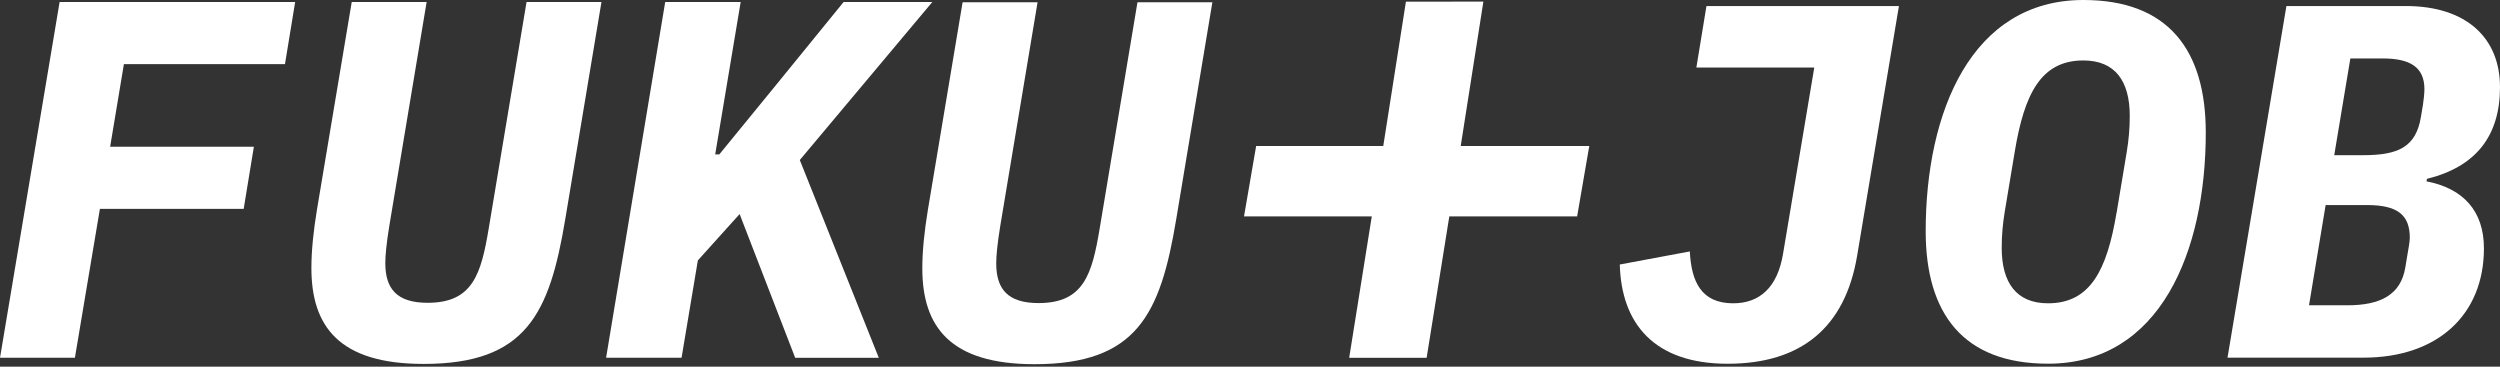
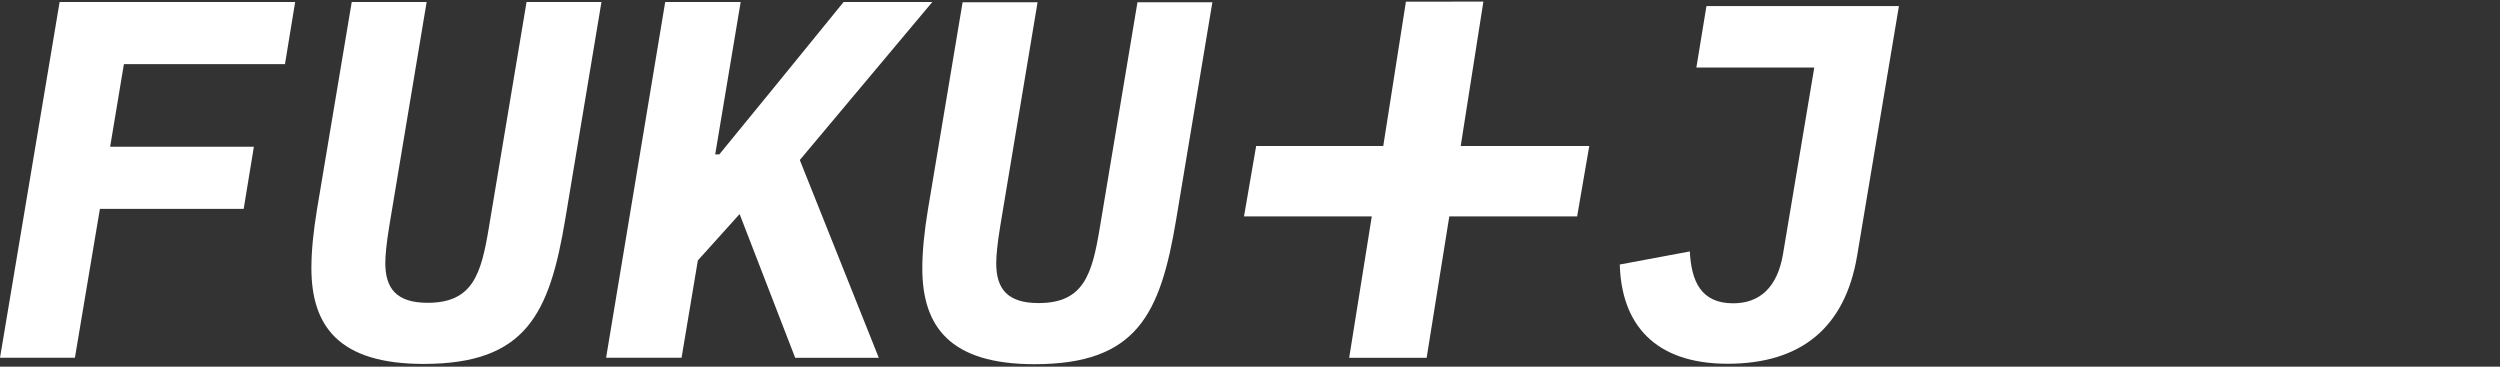
<svg xmlns="http://www.w3.org/2000/svg" width="300" height="44" viewBox="0 0 300 44" fill="none">
  <rect x="0" y="0" width="300" height="44" fill="#333333" stroke="none" />
  <path d="M0 42.939L7.154 0.239H35.419L34.196 7.699H14.867L13.218 17.606H30.465L29.242 25.066H11.988L8.989 42.925H0V42.939Z" fill="white" />
  <path d="M51.197 0.239L46.729 27.034C46.364 29.235 46.237 30.704 46.237 31.562C46.237 34.621 47.581 36.336 51.317 36.336C56.763 36.336 57.74 32.852 58.658 27.347L63.186 0.239H72.175L67.833 26.296C65.938 37.673 63.126 43.67 50.825 43.67C40.672 43.67 37.368 39.142 37.368 32.167C37.368 30.086 37.614 27.706 38.039 25.133L42.208 0.239H51.197Z" fill="white" />
  <path d="M88.755 25.685L83.742 31.25L81.787 42.932H72.731L79.825 0.239H88.881L85.823 18.53H86.315L93.163 10.153L101.235 0.239H111.88L95.976 19.202L105.457 42.939H95.424L88.755 25.691V25.685Z" fill="white" />
  <path d="M124.508 0.272L120.039 27.067C119.674 29.268 119.547 30.738 119.547 31.595C119.547 34.654 120.891 36.369 124.627 36.369C130.073 36.369 131.05 32.885 131.968 27.38L136.496 0.272H145.485L141.143 26.329C139.248 37.706 136.436 43.703 124.135 43.703C113.982 43.703 110.678 39.175 110.678 32.2C110.678 30.119 110.924 27.739 111.349 25.166L115.512 0.272H124.501H124.508Z" fill="white" />
  <path d="M175.286 17.52L178.006 0.193L168.71 0.2L165.991 17.52H150.738L149.282 25.965H164.615L161.902 42.933H171.197L173.917 25.965H189.256L190.712 17.52H175.286Z" fill="white" />
  <path d="M227.872 0.724L222.852 30.711C221.403 39.295 216.144 43.65 207.314 43.65C198.484 43.65 194.561 38.816 194.375 31.741L202.779 30.172C202.959 33.736 204.109 36.396 207.979 36.396C211.184 36.396 213.298 34.461 213.963 30.471L217.713 8.104H203.564L204.774 0.731H227.866L227.872 0.724Z" fill="white" />
-   <path d="M231.083 27.746C231.083 13.418 236.582 0 250.006 0C260.225 0 264.693 6.044 264.693 15.898C264.693 30.226 259.195 43.644 245.771 43.644C235.551 43.644 231.083 37.6 231.083 27.746ZM253.995 25.512L255.205 18.258C255.445 16.809 255.571 15.419 255.571 13.903C255.571 9.734 253.816 7.254 250.006 7.254C244.926 7.254 242.931 11.243 241.781 18.138L240.571 25.392C240.332 26.842 240.205 28.232 240.205 29.747C240.205 33.916 241.961 36.396 245.764 36.396C250.844 36.396 252.838 32.407 253.989 25.512H253.995Z" fill="white" />
-   <path d="M274.369 0.724H288.697C296.011 0.724 300 4.594 300 10.458C300 16.323 297.101 20.013 291.237 21.462L291.177 21.761C295.592 22.606 298.072 25.325 298.072 29.8C298.072 37.719 292.573 42.918 283.624 42.918H267.301L274.369 0.724ZM281.682 36.635C285.672 36.635 288.092 35.365 288.637 32.1L288.877 30.651C288.996 29.926 289.176 29.022 289.176 28.537C289.176 25.757 287.667 24.607 284.036 24.607H279.076L277.081 36.635H281.676H281.682ZM283.557 18.623C287.786 18.623 289.907 17.659 290.512 14.029L290.752 12.579C290.811 12.213 290.931 11.249 290.931 10.704C290.931 7.985 289.116 7.014 285.911 7.014H282.042L280.107 18.623H283.551H283.557Z" fill="white" />
</svg>